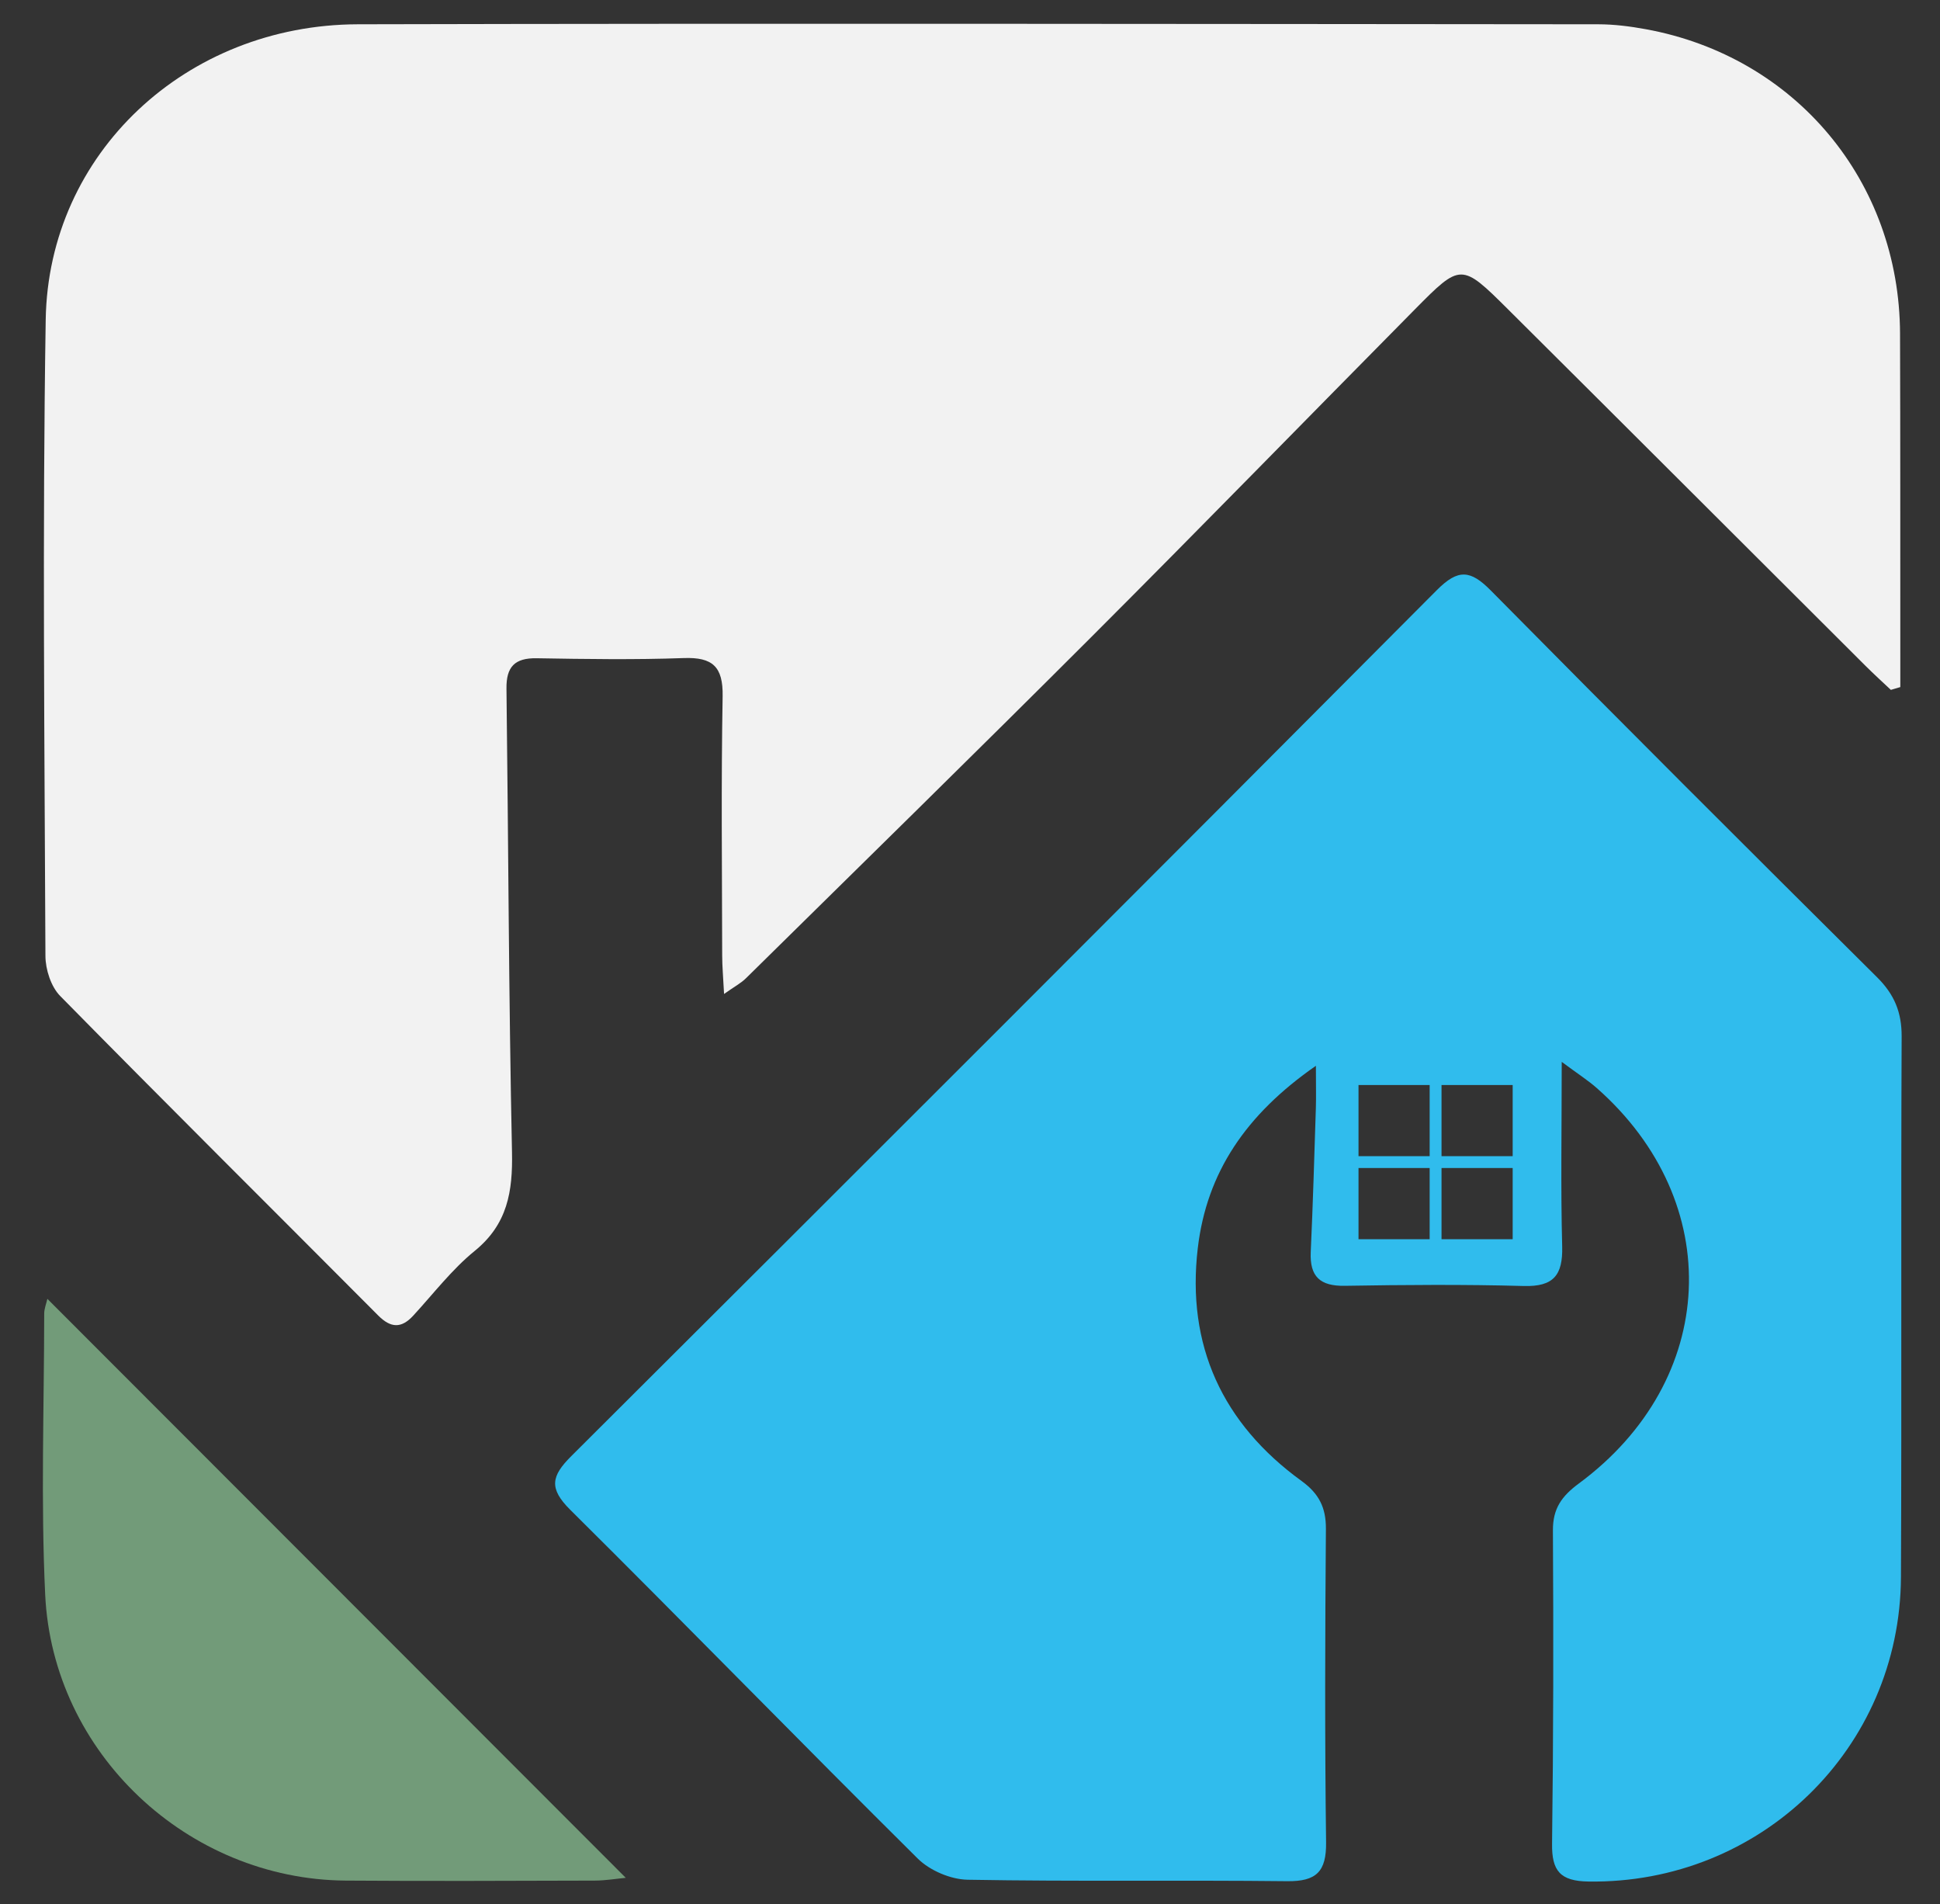
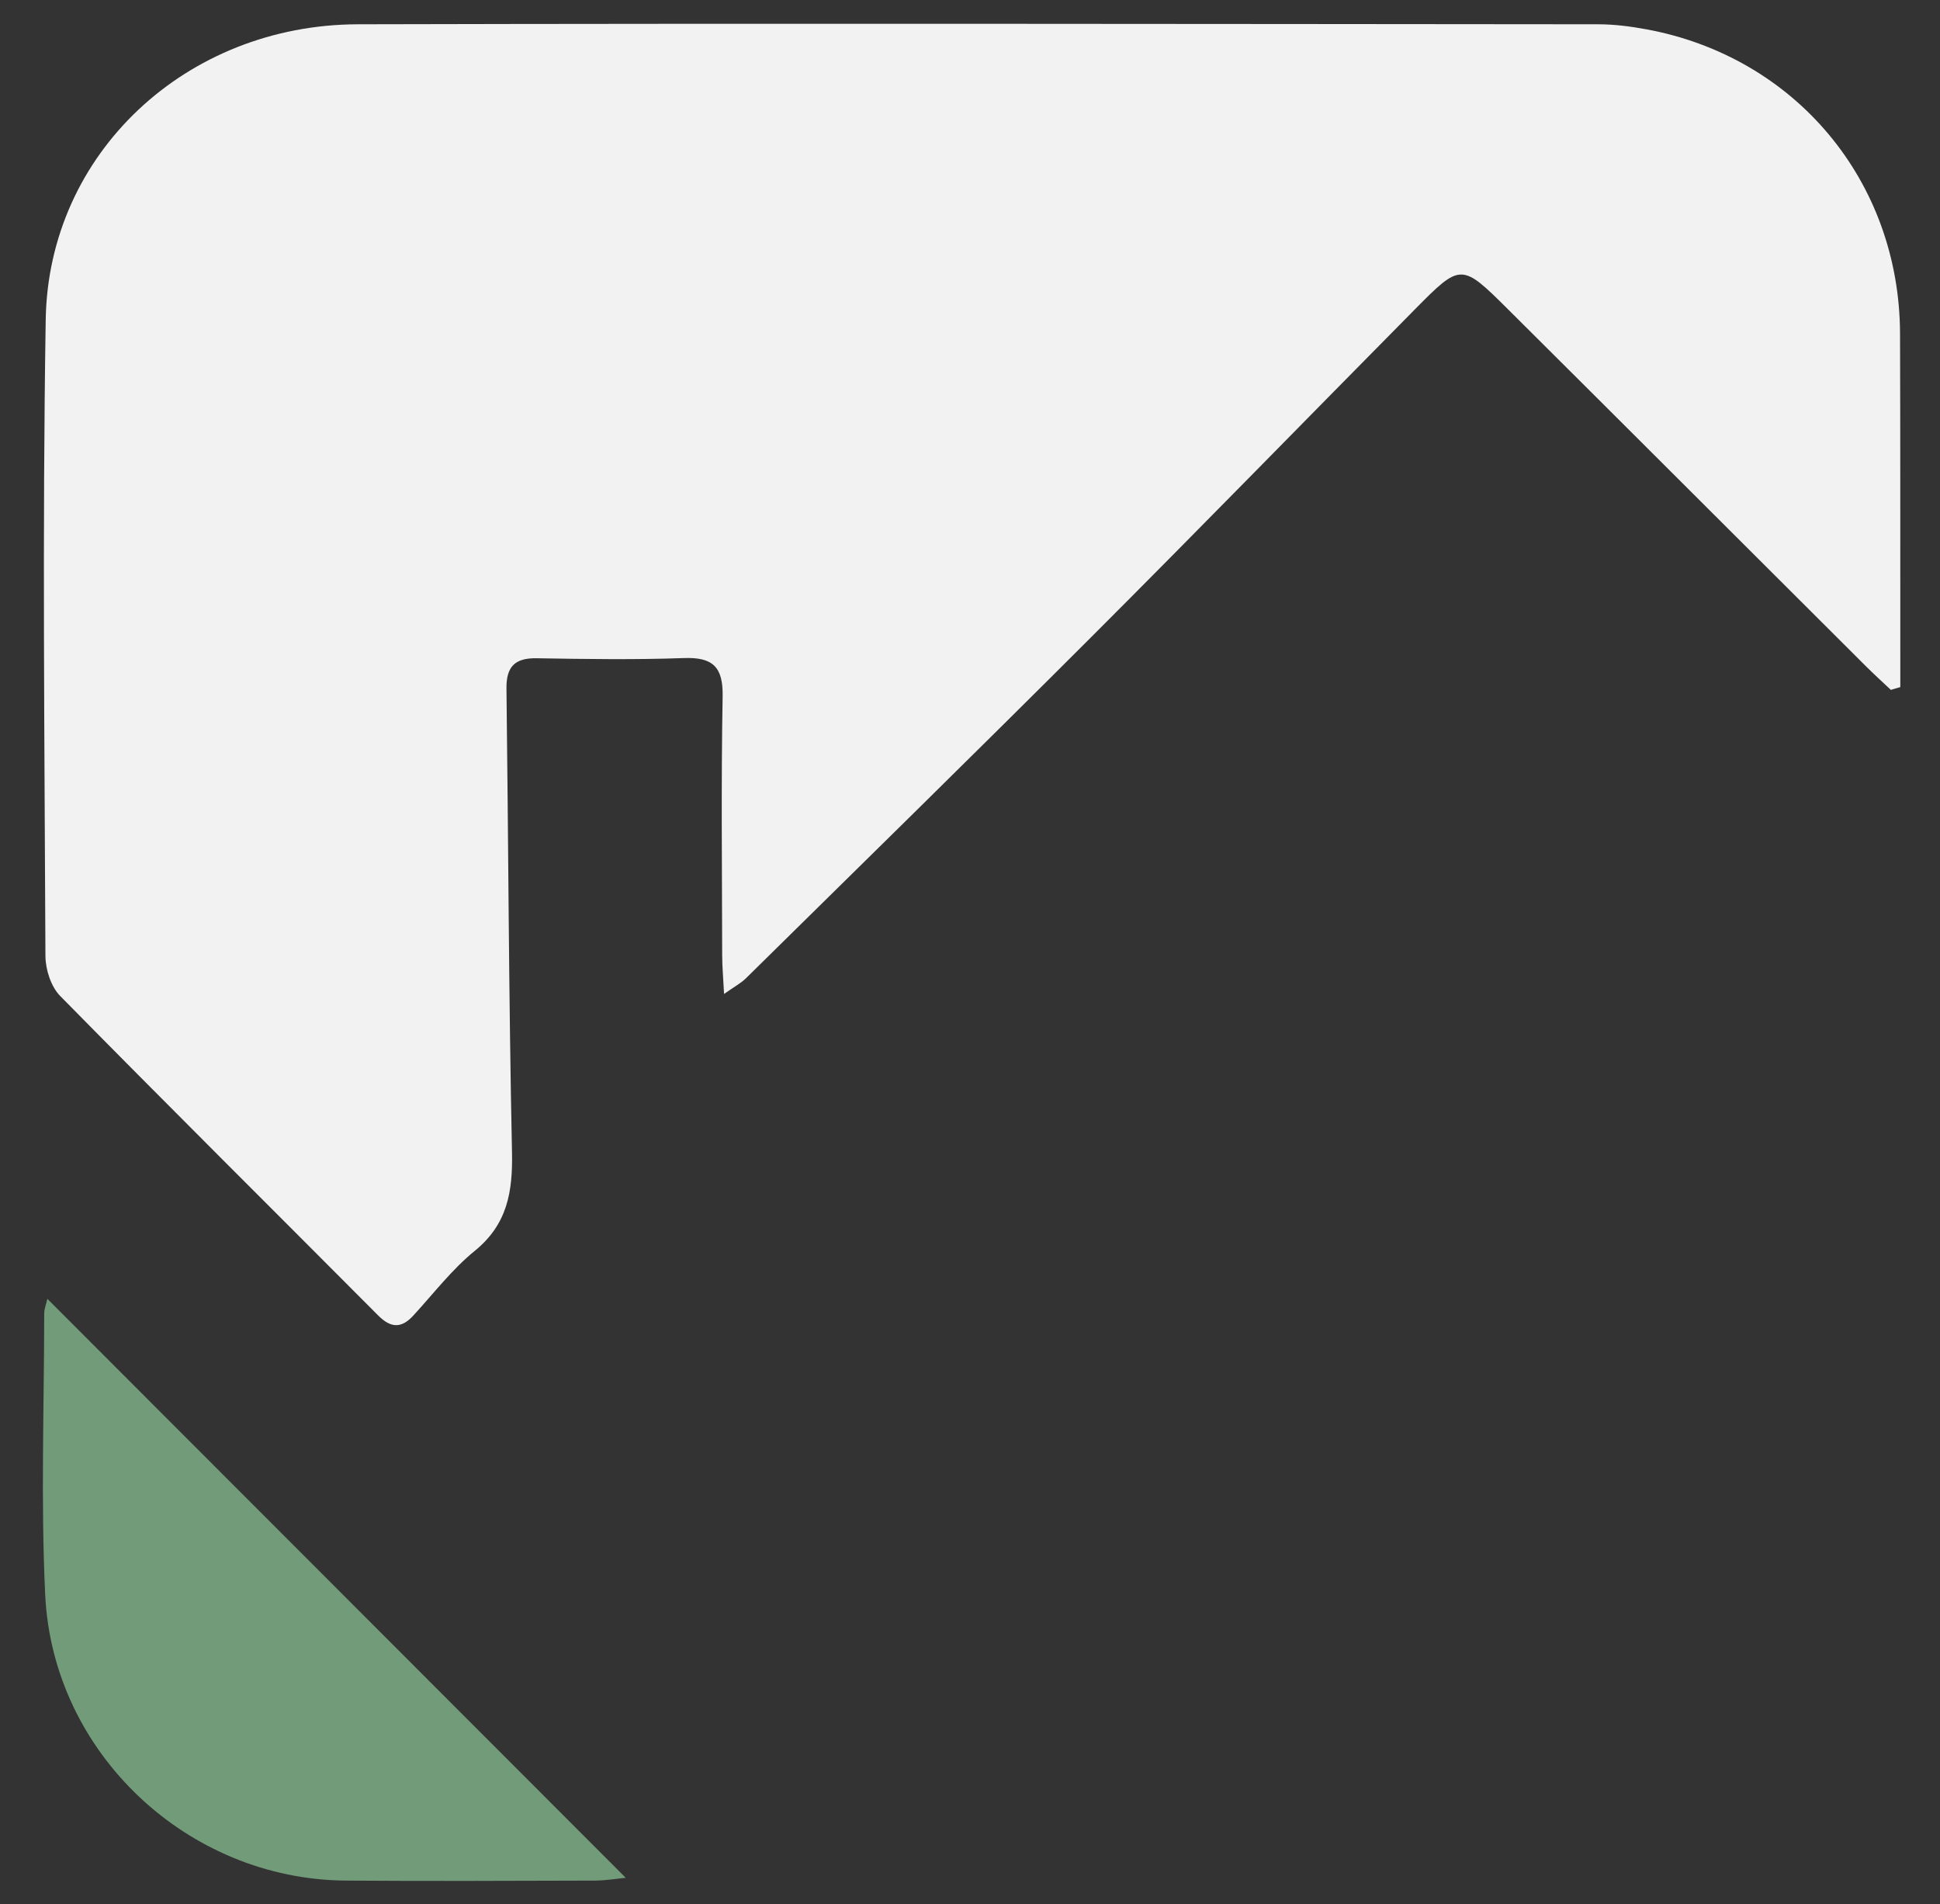
<svg xmlns="http://www.w3.org/2000/svg" version="1.1" id="Layer_1" x="0px" y="0px" width="775.5px" height="761px" viewBox="0 0 775.5 761" enable-background="new 0 0 775.5 761" xml:space="preserve">
  <rect x="0" y="0" width="775.5" height="761" fill="#333333" stroke="none" />
  <g>
    <path fill="#729B79" d="M18.936,519.073c77.315,77.376,153.826,153.94,231.209,231.387c-3.807,0.355-8.092,1.096-12.377,1.107   c-33.187,0.089-66.376,0.243-99.562,0C75,751.099,21.068,700.649,18.062,637.286c-1.774-37.361-0.422-74.87-0.39-112.309   C17.675,523.017,18.493,521.057,18.936,519.073z" />
    <g>
      <path fill="#F2F2F2" d="M273.297,262.992c11.566-0.416,15.784,3.419,15.571,15.297c-0.618,34.493-0.24,69.004-0.182,103.507    c0.007,4.463,0.422,8.929,0.752,15.433c4.225-2.985,6.769-4.318,8.723-6.243c46.096-45.415,92.346-90.675,138.105-136.428    c43.36-43.355,86.159-87.275,129.277-130.874c18.402-18.605,18.609-18.639,37.313-0.036    c47.721,47.463,95.316,95.045,142.982,142.56c3.258,3.249,6.676,6.334,10.021,9.496c1.256-0.373,2.512-0.745,3.773-1.116    c0-4.497,0-8.993,0-13.488c-0.03-42.597,0.041-85.194-0.106-127.791c-0.214-60.893-41.833-110.706-101.606-121.632    c-6.248-1.143-12.663-1.966-19-1.971C473.646,9.581,308.371,9.31,143.096,9.703C74.39,9.867,19.329,61.29,18.271,127.76    c-1.35,84.747-0.459,169.53-0.109,254.294c0.022,5.414,2.223,12.255,5.893,15.986c42.116,42.815,84.751,85.122,127.127,127.684    c4.981,5.005,9.21,5.271,13.988,0.083c8.074-8.76,15.432-18.443,24.592-25.889c13.122-10.673,15.238-23.709,14.903-39.547    c-1.306-61.71-1.437-123.449-2.208-185.175c-0.109-8.708,3.289-12.276,12.065-12.13    C234.111,263.398,253.728,263.697,273.297,262.992z" />
-       <path fill="#30BCED" d="M760.168,414.239c0.047-9.719-2.938-16.845-9.809-23.667c-51.688-51.319-103.246-102.781-154.438-154.599    c-8.097-8.199-13.036-8.695-21.518-0.172c-115.099,115.63-230.472,230.98-346.042,346.131c-8.054,8.025-8.999,12.923-0.376,21.481    c46.546,46.187,92.303,93.178,138.87,139.347c4.829,4.785,13.169,8.345,19.952,8.464c42.582,0.764,85.191,0.101,127.782,0.58    c11.632,0.13,15.648-3.838,15.5-15.542c-0.533-41.737-0.396-83.487-0.071-125.231c0.071-8.559-2.802-14.144-9.743-19.179    c-31.64-22.944-46.062-54.234-41.466-93.076c3.566-30.147,19.173-53.354,47.211-72.839c0,8.037,0.125,12.521-0.018,16.998    c-0.616,19.137-1.167,38.279-2.043,57.404c-0.45,9.855,3.731,13.688,13.604,13.527c23.845-0.396,47.72-0.58,71.554,0.077    c11.898,0.325,15.647-4.324,15.352-15.784c-0.616-23.336-0.184-46.695-0.184-73.793c6.717,4.987,10.608,7.463,14.02,10.472    c51.754,45.624,48.656,116.792-7.185,158.039c-6.835,5.046-10.4,9.997-10.353,18.728c0.242,41.744,0.201,83.494-0.344,125.232    c-0.143,10.88,3.281,14.938,14.552,15.103c68.616,1.014,124.616-52.997,124.919-121.731    C760.209,558.217,759.848,486.231,760.168,414.239z M571.496,495.24h-28.441v-28.441h28.441V495.24z M571.496,462.06h-28.441    v-28.441h28.441V462.06z M604.682,495.24H576.24v-28.441h28.441V495.24z M604.682,462.06H576.24v-28.441h28.441V462.06z" />
    </g>
  </g>
</svg>